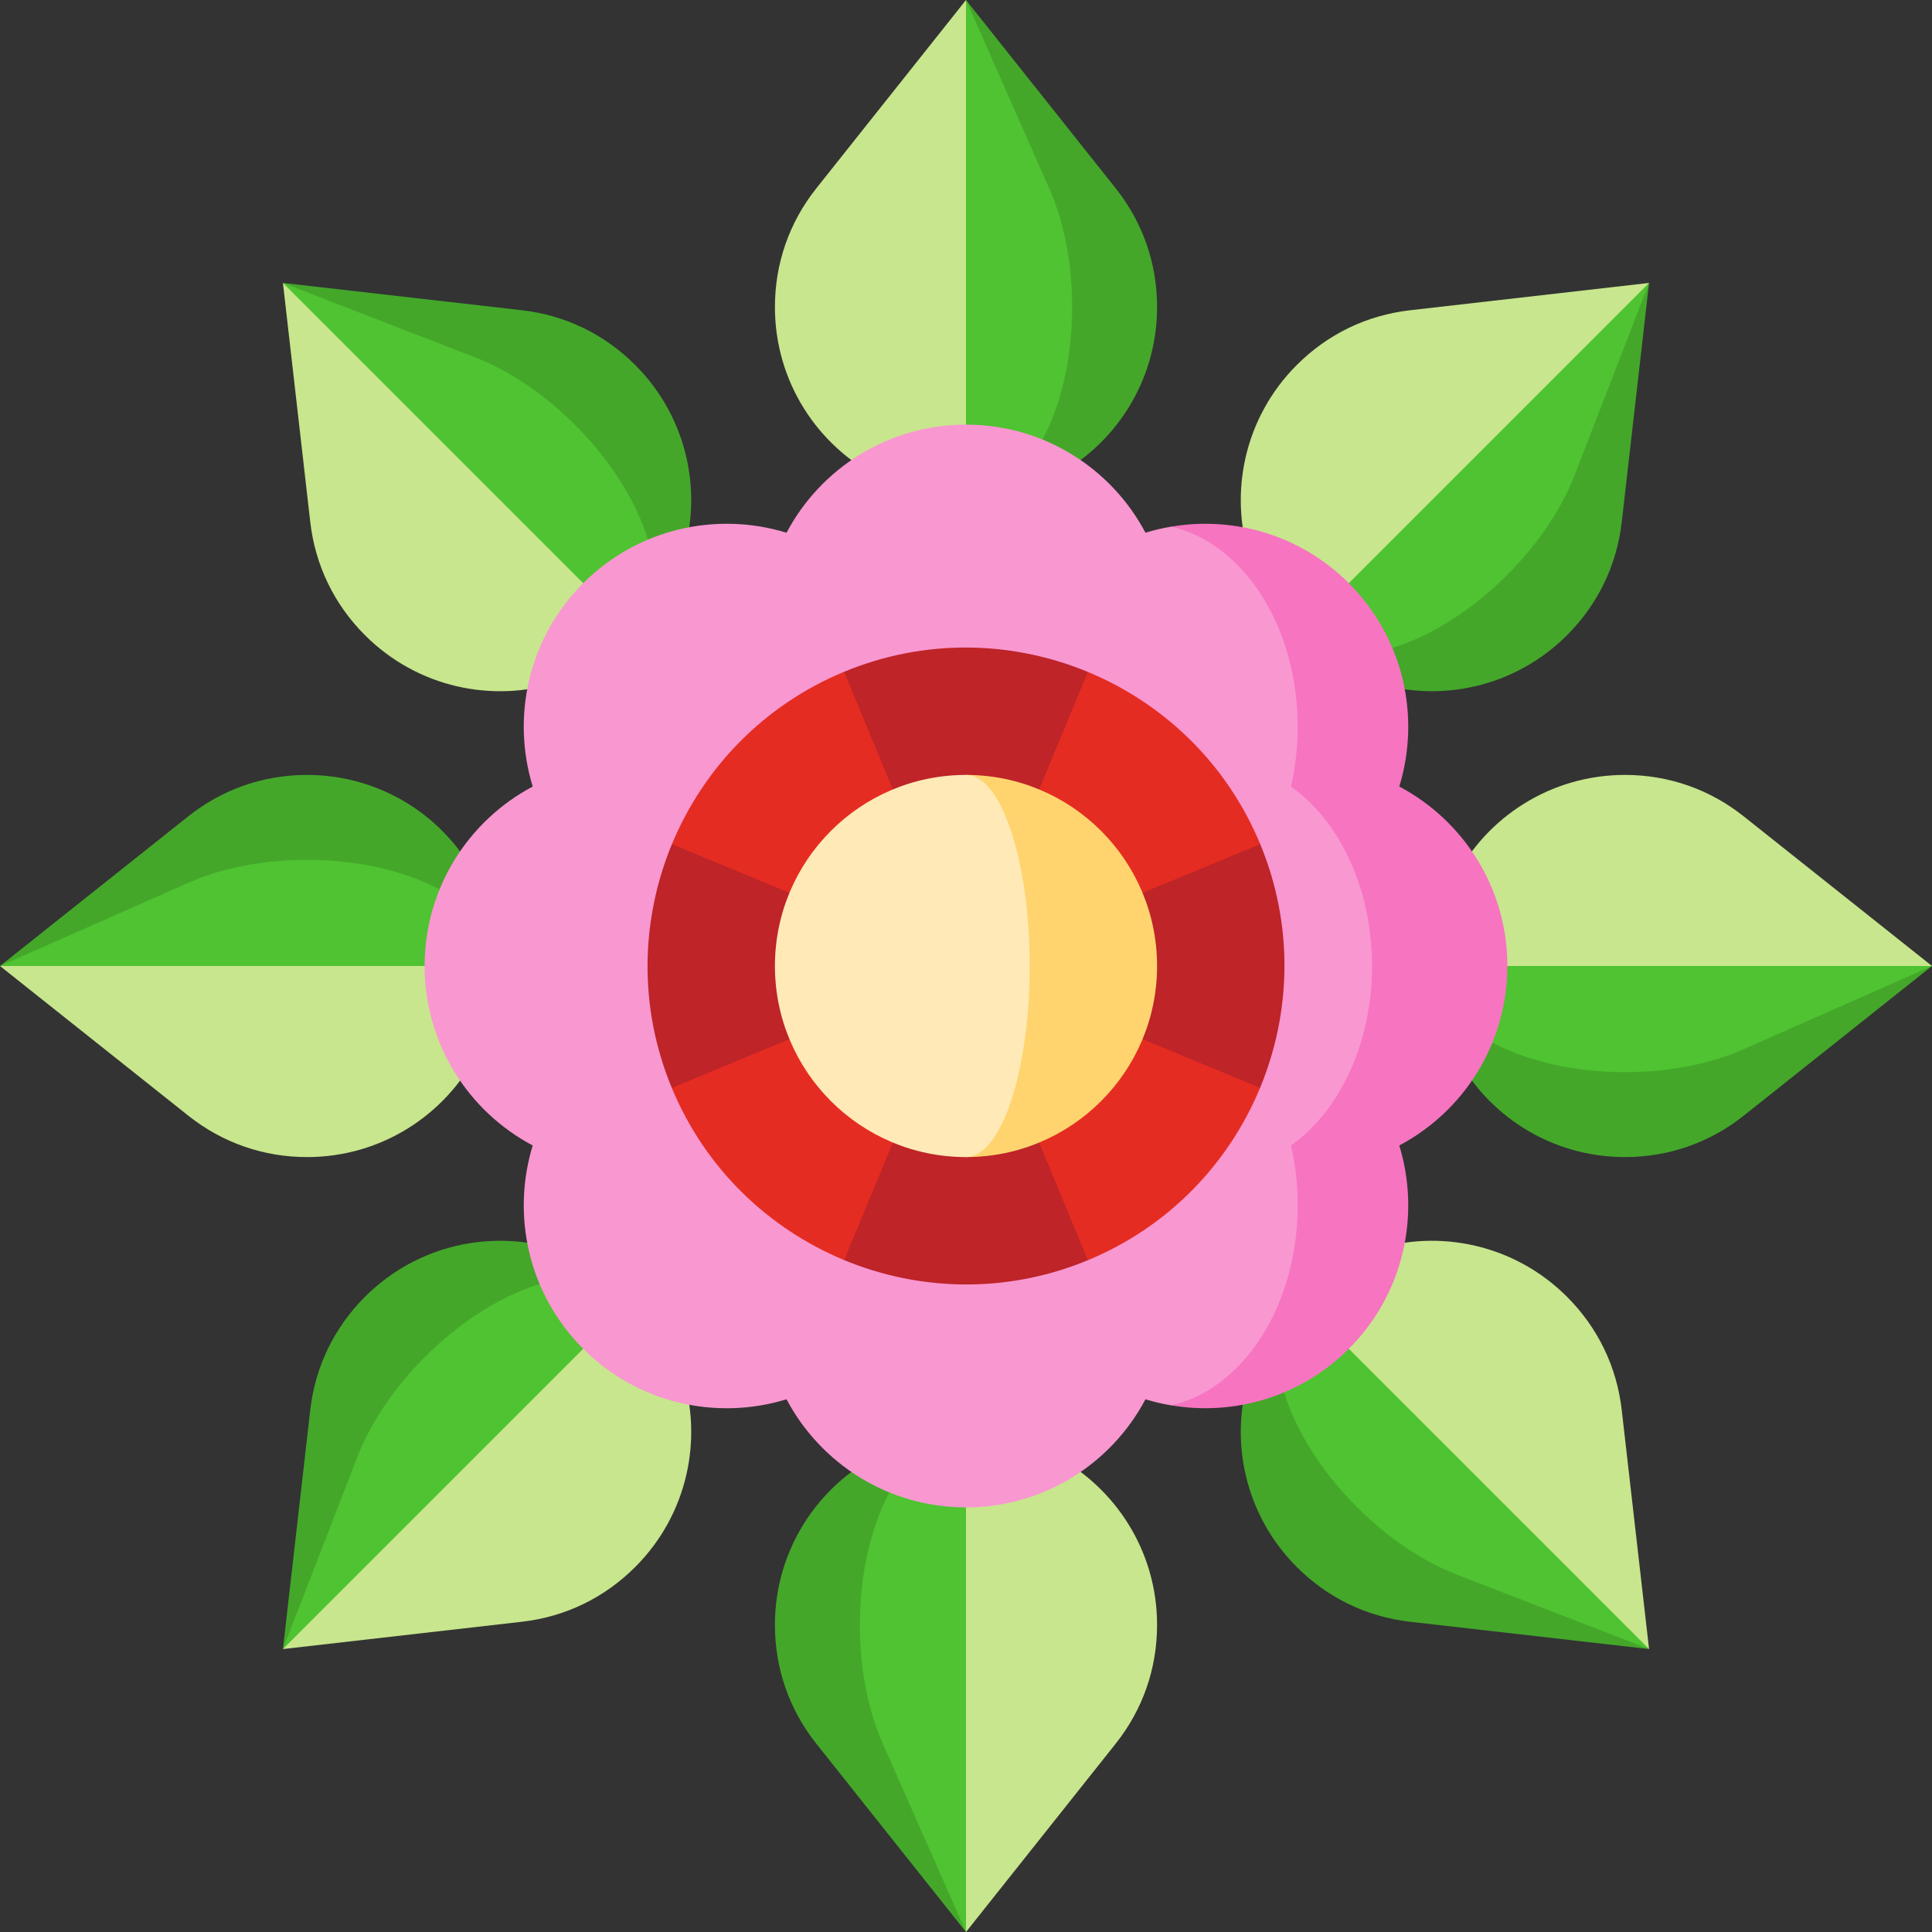
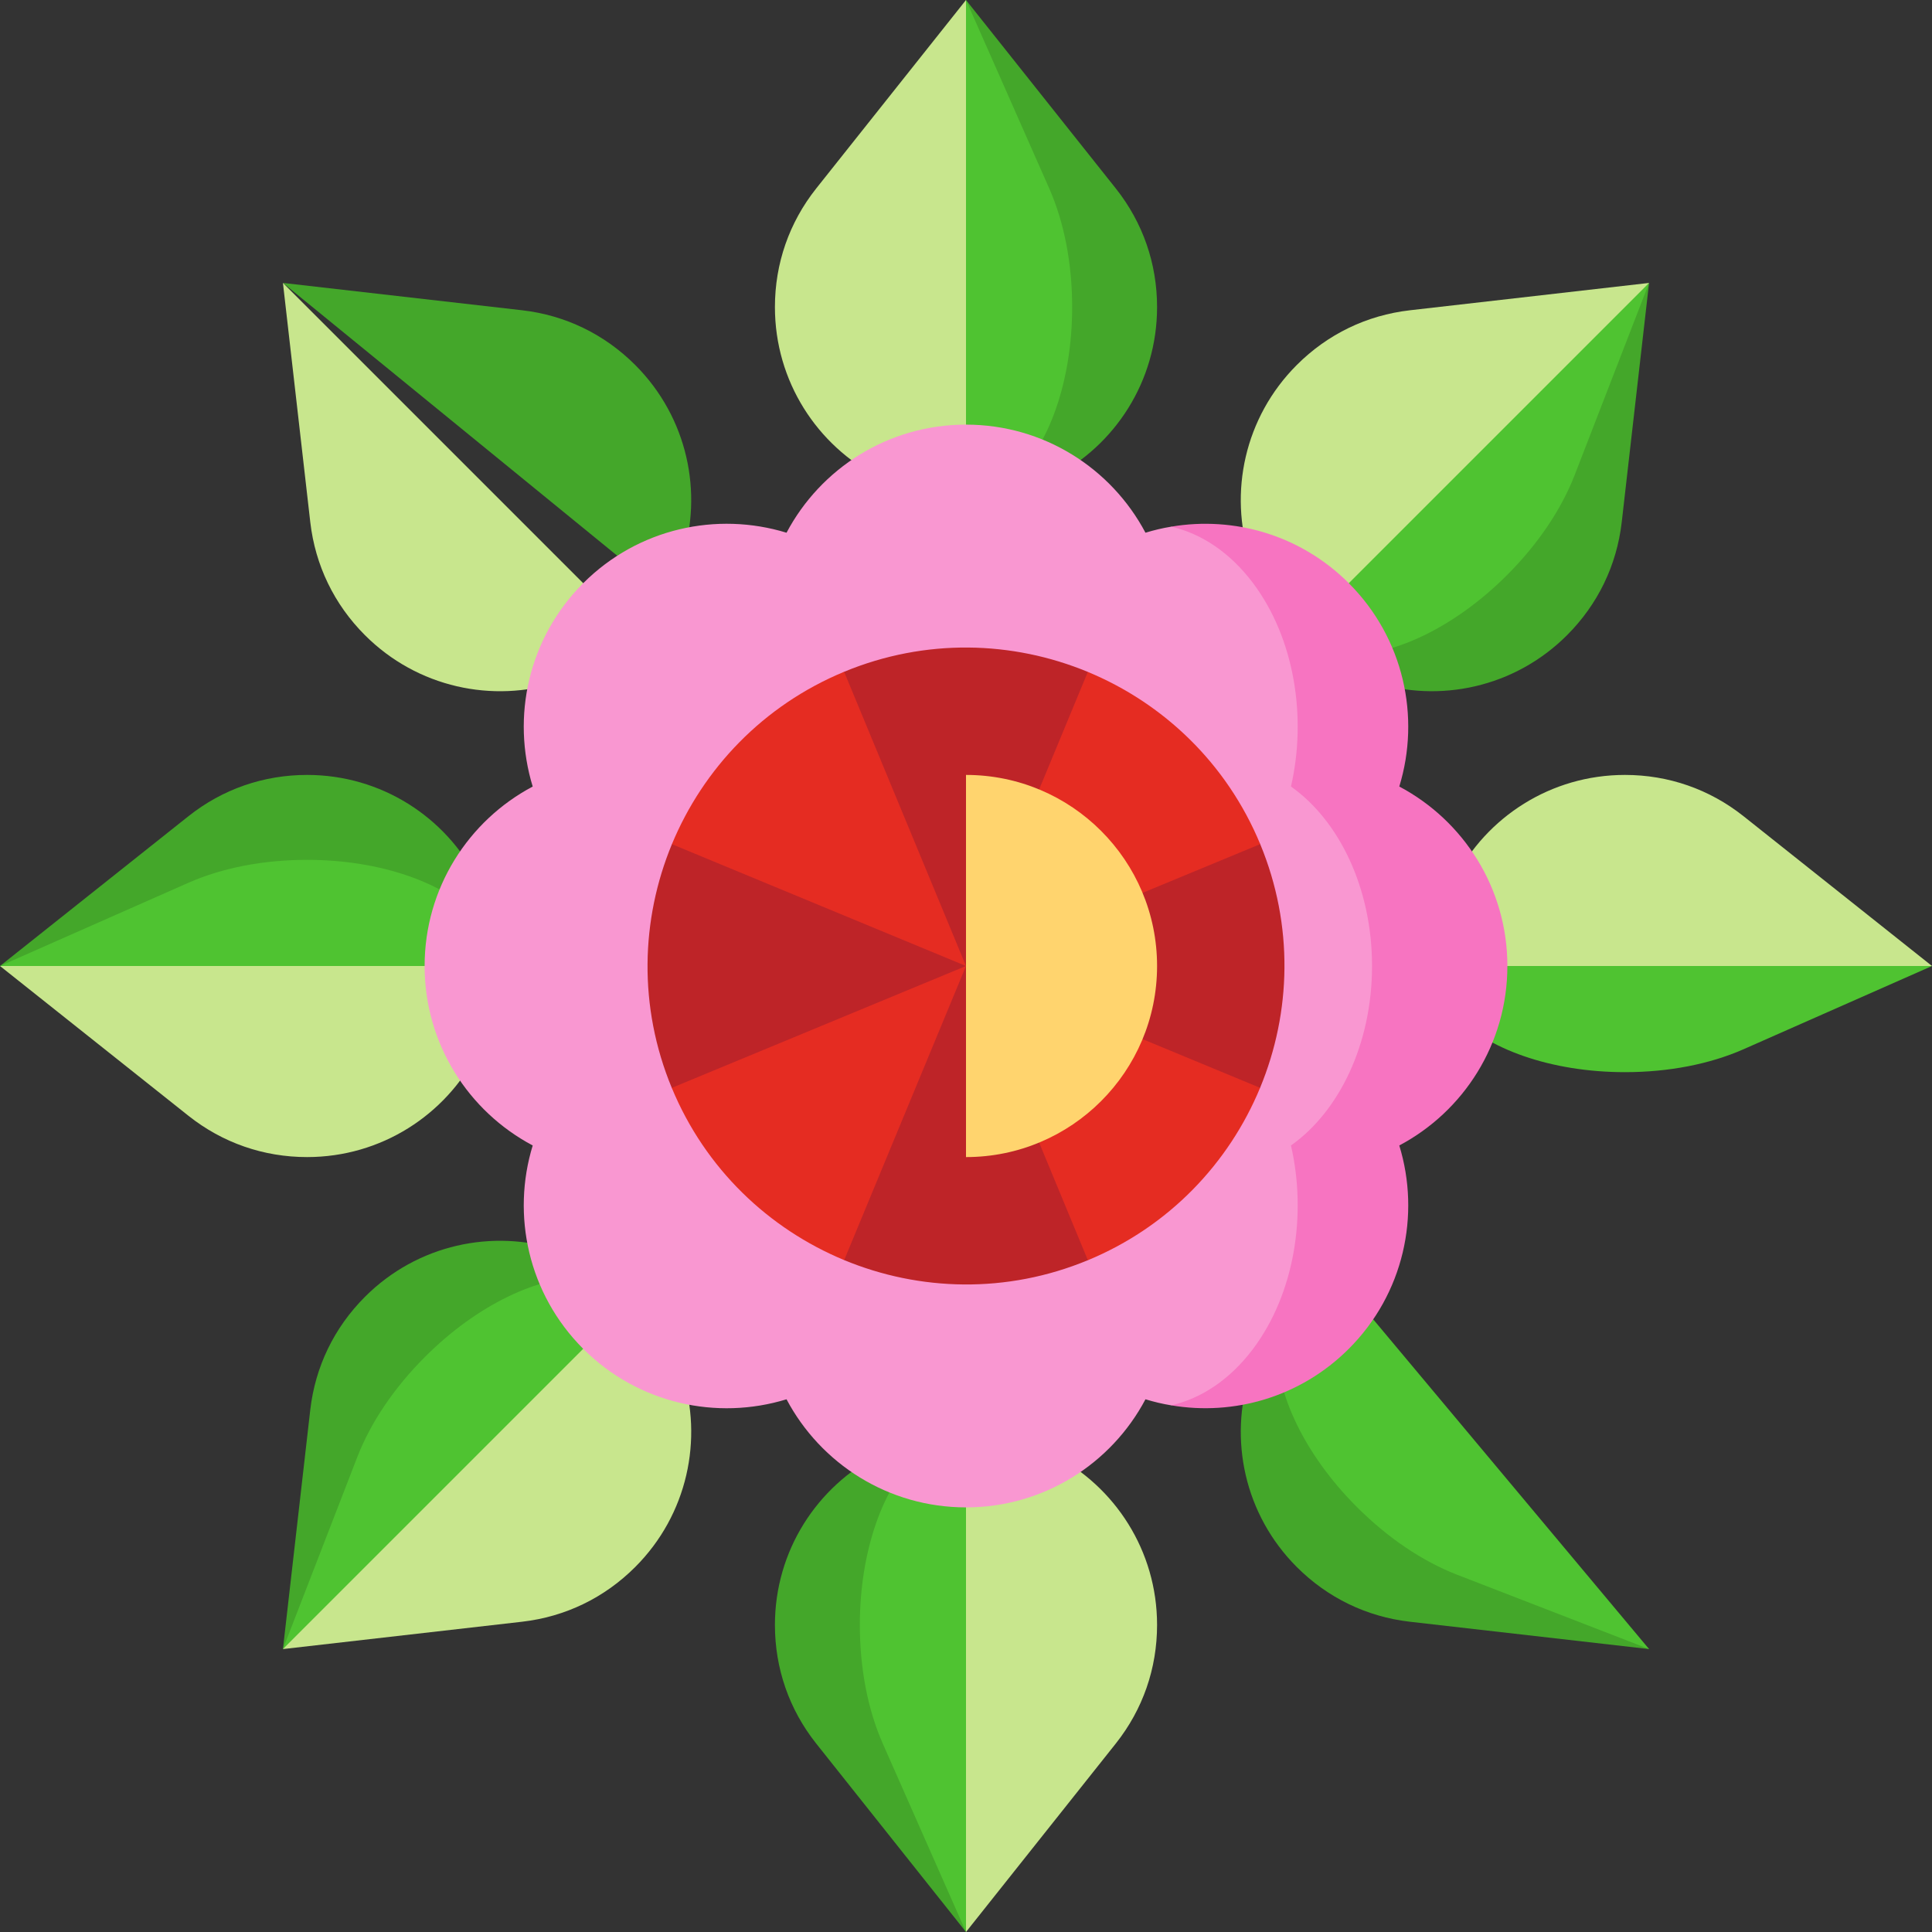
<svg xmlns="http://www.w3.org/2000/svg" height="800px" width="800px" version="1.1" id="Layer_1" viewBox="0 0 512 512" xml:space="preserve">
  <rect x="0" y="0" width="512" height="512" fill="#333333" stroke="none" />
  <path style="fill:#44A72A;" d="M295.733,49.985L256,0l12.817,126.481h10.251c16.395-8.383,27.569-25.454,27.569-45.101  C306.637,69.835,302.856,58.976,295.733,49.985z" />
  <path style="fill:#4FC331;" d="M256,0l22.078,49.985c3.95,8.991,6.054,19.85,6.054,31.395c0,19.647-6.212,36.718-15.315,45.101  l-24.07,0.011L256,0z" />
  <path style="fill:#C8E68D;" d="M256,0v126.492h-23.068c-16.395-8.395-27.569-25.465-27.569-45.112  c0-11.545,3.781-22.404,10.926-31.418L256,0z" />
  <path style="fill:#44A72A;" d="M138.421,82.229L74.98,74.98l98.499,80.373l7.249-7.249c5.666-17.522,1.495-37.493-12.397-51.386  C160.167,88.555,149.816,83.551,138.421,82.229z" />
-   <path style="fill:#4FC331;" d="M74.98,74.98l50.956,19.733c9.151,3.565,18.317,9.755,26.481,17.919  c13.893,13.893,21.572,30.355,21.062,42.721l-17.012,17.028L74.98,74.98z" />
  <path style="fill:#C8E68D;" d="M74.98,74.98l89.444,89.444l-16.312,16.312c-17.53,5.658-37.501,1.488-51.394-12.405  c-8.164-8.164-13.169-18.515-14.489-29.941L74.98,74.98z" />
  <path style="fill:#44A72A;" d="M49.985,216.267L0,256l126.481-12.817v-10.251c-8.383-16.395-25.454-27.569-45.101-27.569  C69.835,205.363,58.976,209.144,49.985,216.267z" />
  <path style="fill:#4FC331;" d="M0,256l49.985-22.078c8.991-3.95,19.85-6.054,31.395-6.054c19.647,0,36.718,6.212,45.101,15.315  l0.011,24.07L0,256z" />
  <path style="fill:#C8E68D;" d="M0,256h126.492v23.068c-8.395,16.395-25.465,27.569-45.112,27.569  c-11.545,0-22.404-3.781-31.418-10.926L0,256z" />
  <path style="fill:#44A72A;" d="M82.229,373.579L74.98,437.02l80.373-98.499l-7.249-7.249c-17.522-5.666-37.493-1.495-51.386,12.397  C88.555,351.833,83.551,362.184,82.229,373.579z" />
  <path style="fill:#4FC331;" d="M74.98,437.02l19.733-50.956c3.565-9.151,9.755-18.317,17.919-26.481  c13.893-13.893,30.355-21.572,42.721-21.062l17.028,17.012L74.98,437.02z" />
  <path style="fill:#C8E68D;" d="M74.98,437.02l89.444-89.444l16.312,16.312c5.658,17.53,1.488,37.501-12.405,51.394  c-8.164,8.164-18.515,13.169-29.941,14.489L74.98,437.02z" />
  <path style="fill:#44A72A;" d="M216.267,462.015L256,512l-12.817-126.481h-10.251c-16.395,8.383-27.569,25.454-27.569,45.101  C205.363,442.165,209.144,453.024,216.267,462.015z" />
  <path style="fill:#4FC331;" d="M256,512l-22.078-49.985c-3.95-8.991-6.054-19.85-6.054-31.395c0-19.647,6.212-36.718,15.315-45.101  l24.07-0.011L256,512z" />
  <path style="fill:#C8E68D;" d="M256,512V385.508h23.068c16.395,8.395,27.569,25.465,27.569,45.112  c0,11.545-3.781,22.404-10.926,31.418L256,512z" />
  <path style="fill:#44A72A;" d="M373.579,429.771l63.441,7.249l-98.499-80.373l-7.249,7.249  c-5.666,17.522-1.495,37.493,12.397,51.386C351.833,423.444,362.184,428.449,373.579,429.771z" />
  <path style="fill:#4FC331;" d="M437.02,437.02l-50.956-19.733c-9.151-3.565-18.317-9.755-26.481-17.919  c-13.893-13.893-21.572-30.355-21.062-42.721l17.012-17.028L437.02,437.02z" />
-   <path style="fill:#C8E68D;" d="M437.02,437.02l-89.444-89.444l16.312-16.312c17.53-5.658,37.501-1.488,51.394,12.405  c8.164,8.164,13.169,18.515,14.489,29.941L437.02,437.02z" />
-   <path style="fill:#44A72A;" d="M462.015,295.733L512,256l-126.481,12.817v10.251c8.383,16.395,25.454,27.569,45.101,27.569  C442.165,306.637,453.024,302.856,462.015,295.733z" />
  <path style="fill:#4FC331;" d="M512,256l-49.985,22.078c-8.991,3.95-19.85,6.054-31.395,6.054c-19.647,0-36.718-6.212-45.101-15.315  l-0.011-24.07L512,256z" />
  <path style="fill:#C8E68D;" d="M512,256H385.508v-23.068c8.395-16.395,25.465-27.569,45.112-27.569  c11.545,0,22.404,3.781,31.418,10.926L512,256z" />
  <path style="fill:#44A72A;" d="M429.771,138.421l7.249-63.441l-80.373,98.499l7.249,7.249c17.522,5.666,37.493,1.495,51.386-12.397  C423.444,160.167,428.449,149.816,429.771,138.421z" />
  <path style="fill:#4FC331;" d="M437.02,74.98l-19.733,50.956c-3.565,9.151-9.755,18.317-17.919,26.481  c-13.893,13.893-30.355,21.572-42.721,21.062l-17.028-17.012L437.02,74.98z" />
  <path style="fill:#C8E68D;" d="M437.02,74.98l-89.444,89.444l-16.312-16.312c-5.658-17.53-1.488-37.501,12.405-51.394  c8.164-8.164,18.515-13.169,29.941-14.489L437.02,74.98z" />
  <path style="fill:#F774C1;" d="M399.473,256c0-20.624-11.609-38.534-28.646-47.561c5.656-18.437,1.207-39.299-13.378-53.886  c-12.805-12.805-30.463-17.803-47.059-14.981v232.855c16.594,2.821,34.254-2.176,47.059-14.981  c14.587-14.586,19.034-35.45,13.378-53.886C387.863,294.534,399.473,276.624,399.473,256z" />
  <path style="fill:#F997D1;" d="M342.12,208.439c12.781,9.027,21.485,26.937,21.485,47.561c0,20.624-8.704,38.534-21.485,47.561  c4.245,18.437,0.909,39.299-10.031,53.886c-6.134,8.177-13.75,13.163-21.7,14.981c-2.308-0.37-4.579-0.92-6.827-1.602  c-9.028,17.038-26.938,28.647-47.562,28.647c-20.624,0-38.534-11.609-47.561-28.646c-18.437,5.656-39.299,1.207-53.886-13.378  c-14.587-14.587-19.034-35.45-13.378-53.886c-17.038-9.028-28.647-26.938-28.647-47.562c0-20.624,11.609-38.534,28.646-47.561  c-5.656-18.437-1.207-39.299,13.378-53.886s35.45-19.034,53.886-13.378c9.028-17.038,26.938-28.647,47.562-28.647  c20.624,0,38.534,11.609,47.561,28.646c2.248-0.682,4.519-1.231,6.827-1.602c7.939,1.805,15.567,6.803,21.7,14.981  C343.028,169.139,346.364,190.003,342.12,208.439z" />
  <path style="fill:#BE2428;" d="M333.971,223.703l-45.688-45.641c-19.966-8.27-43.08-8.939-64.58-0.034l-45.641,45.688  c-8.266,19.976-8.939,43.08-0.034,64.579l45.688,45.641c19.966,8.27,43.08,8.939,64.579,0.034l45.641-45.688  C342.203,268.306,342.877,245.203,333.971,223.703z" />
  <g>
    <path style="fill:#E52C22;" d="M223.703,178.029L256,256l-77.938-32.283C186.333,203.751,202.204,186.934,223.703,178.029z" />
    <path style="fill:#E52C22;" d="M256,256l-32.283,77.938c-19.97-8.281-36.783-24.142-45.688-45.641L256,256z" />
    <path style="fill:#E52C22;" d="M288.297,333.971L256,256l77.938,32.283C325.667,308.249,309.796,325.066,288.297,333.971z" />
    <path style="fill:#E52C22;" d="M333.971,223.703L256,256l32.283-77.938C308.253,186.343,325.066,202.204,333.971,223.703z" />
  </g>
  <path style="fill:#FFD46E;" d="M256,205.363v101.275c27.963,0,50.637-22.674,50.637-50.637  C306.637,228.037,283.963,205.363,256,205.363z" />
-   <path style="fill:#FFE9B7;" d="M256,205.363c9.317,0,16.879,22.674,16.879,50.637c0,27.963-7.562,50.637-16.879,50.637  c-27.963,0-50.637-22.674-50.637-50.637C205.363,228.037,228.037,205.363,256,205.363z" />
</svg>